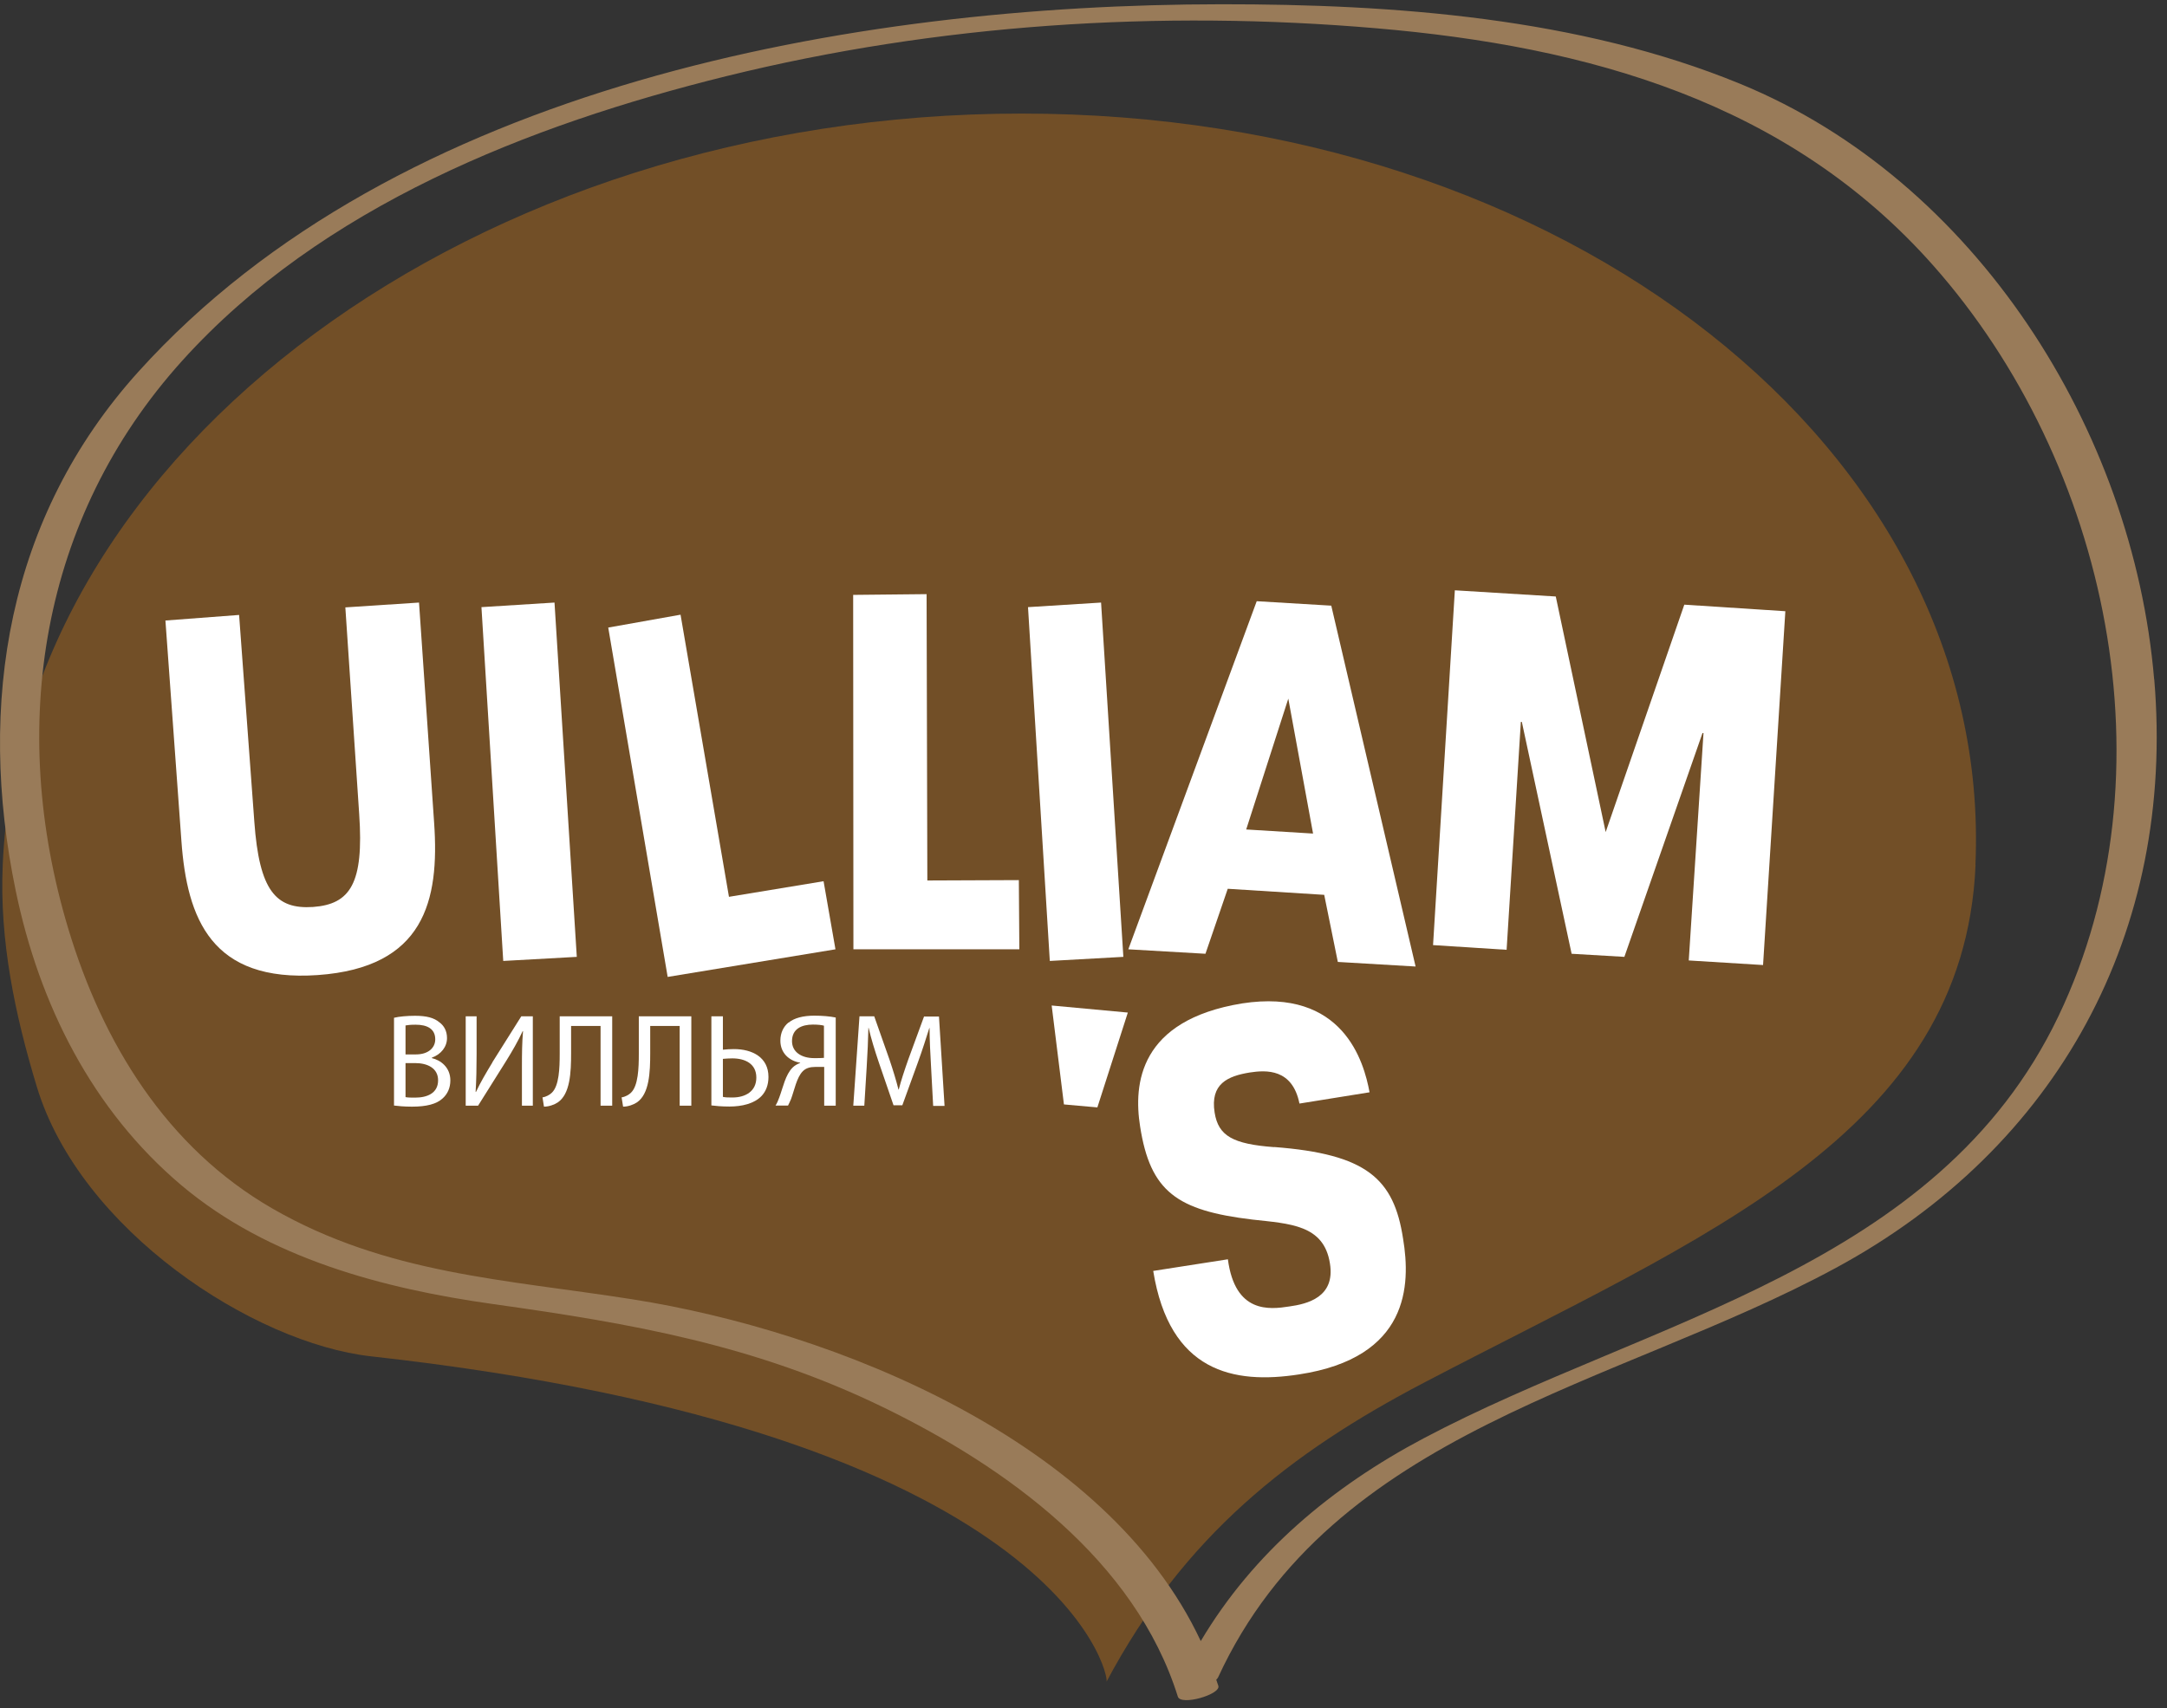
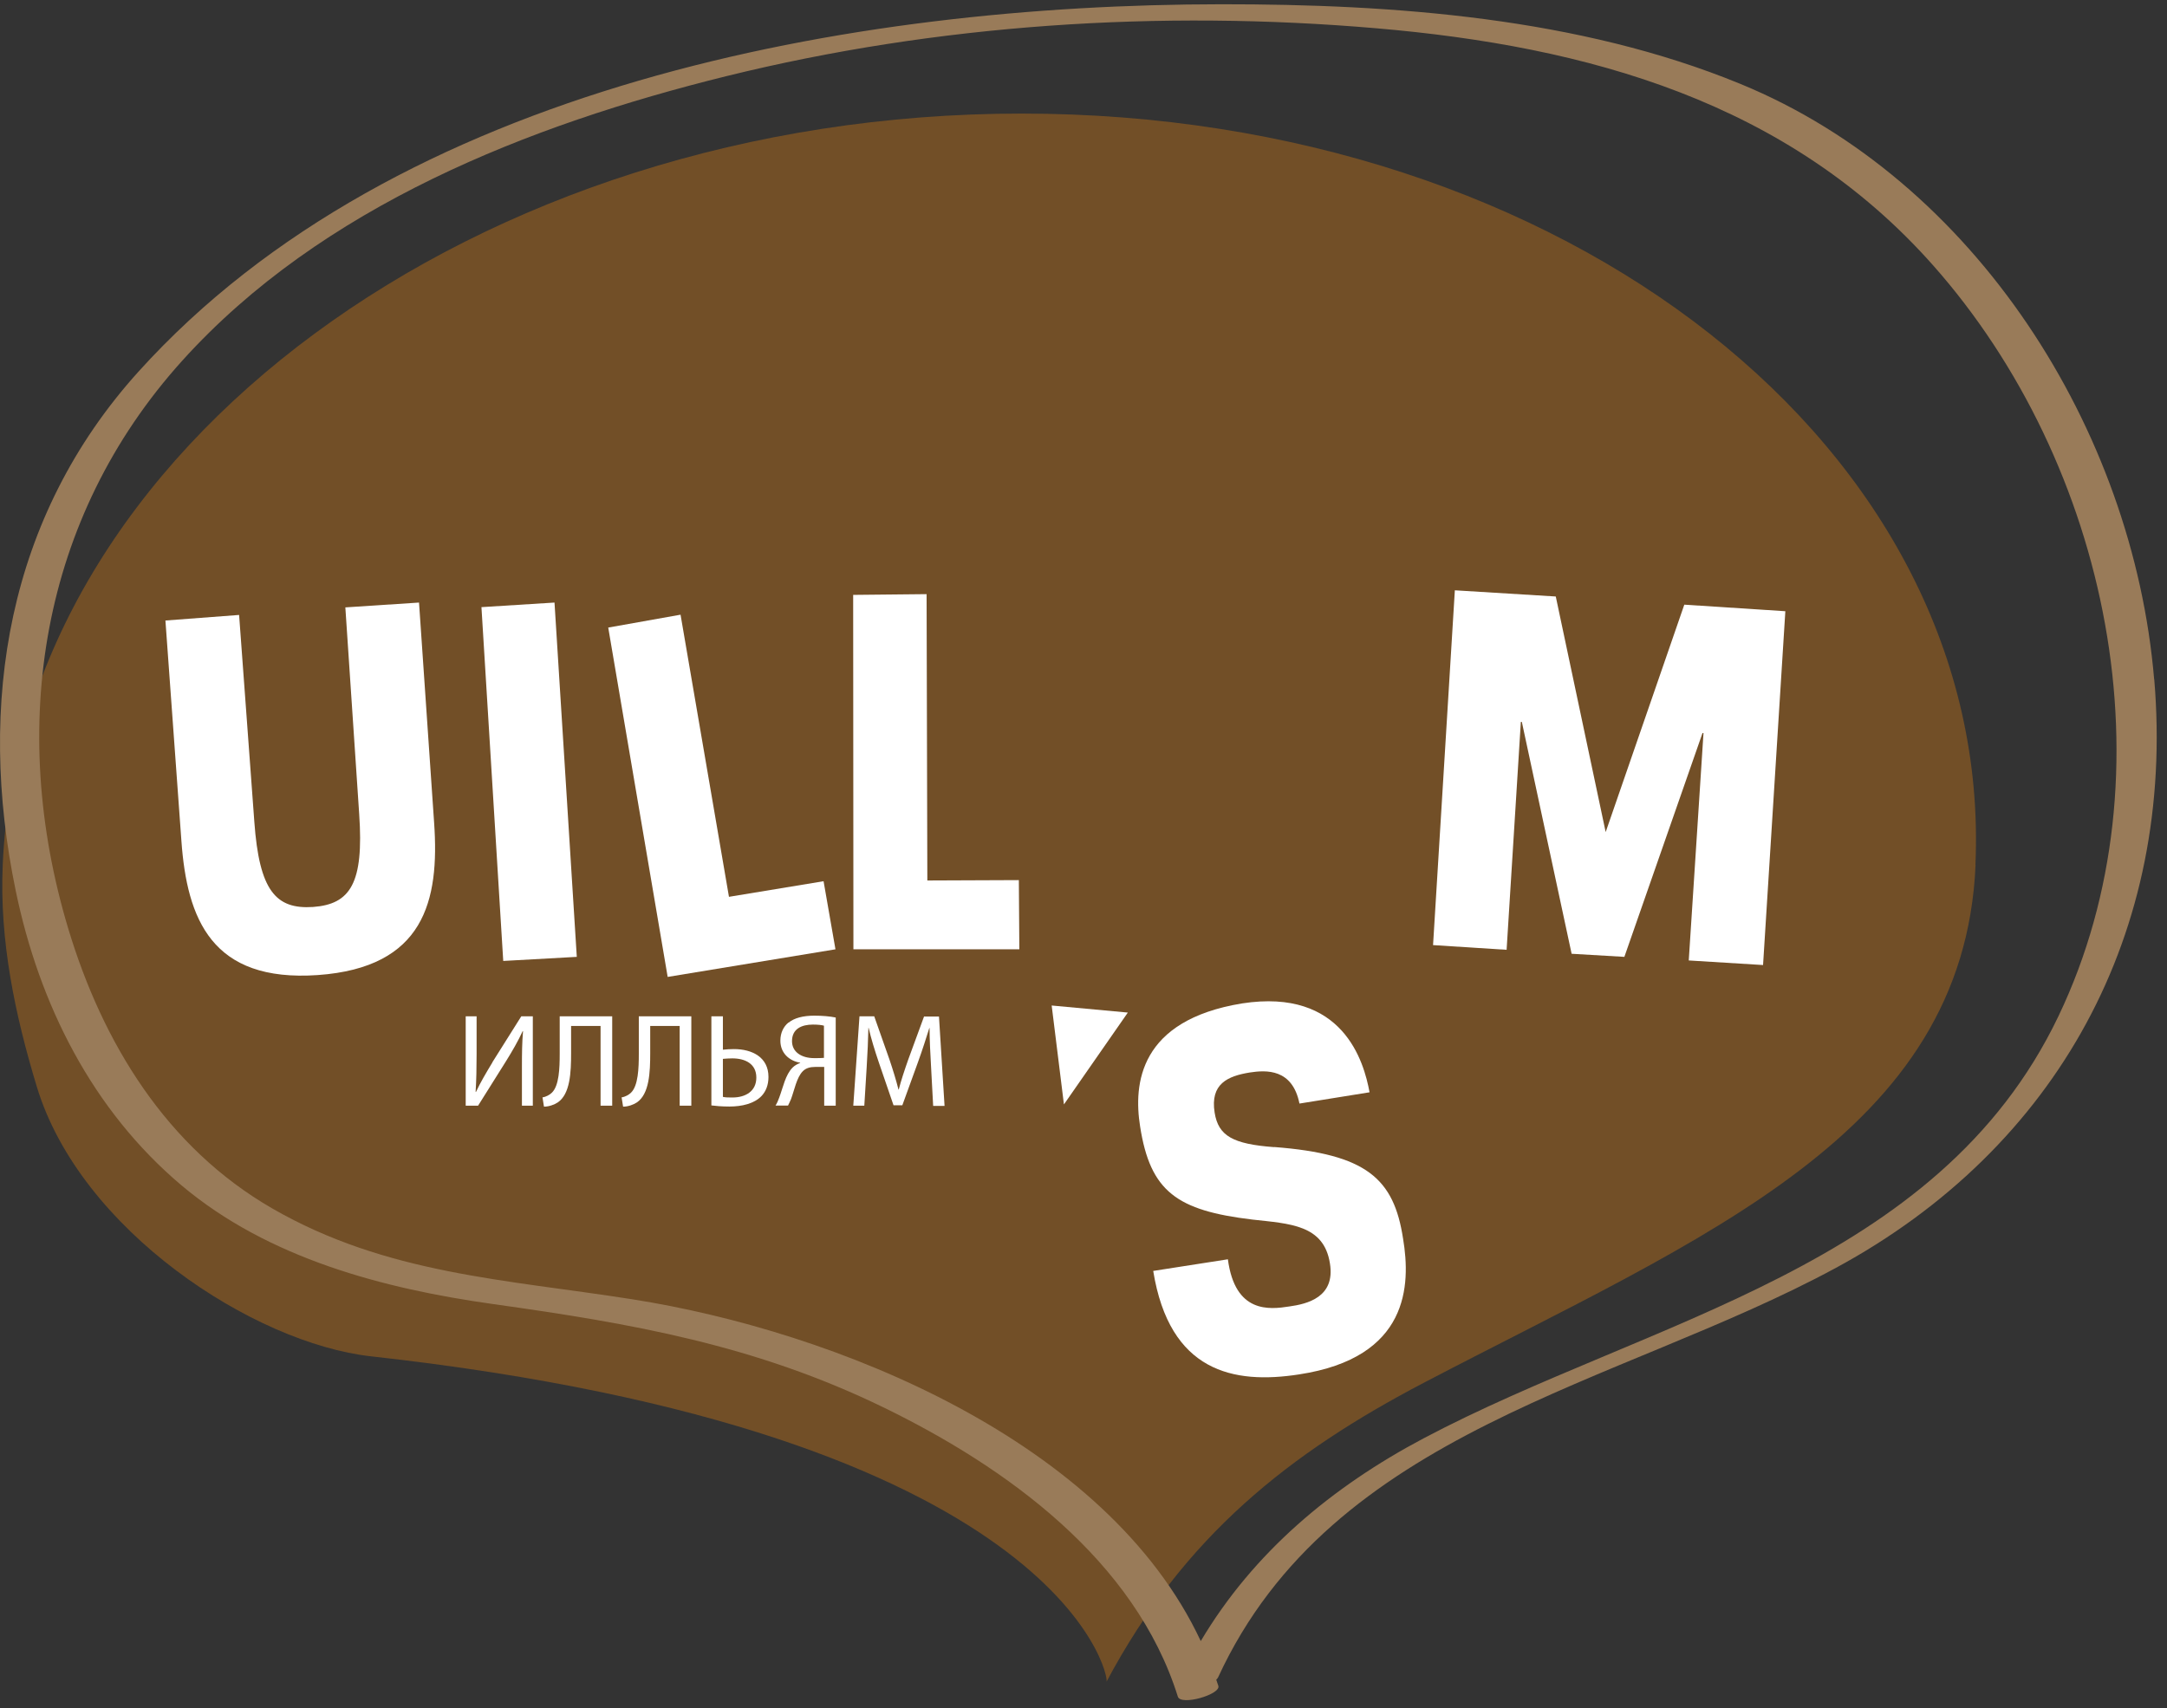
<svg xmlns="http://www.w3.org/2000/svg" width="175" height="138" viewBox="0 0 175 138" fill="none">
  <rect x="0" y="0" width="175" height="138" fill="#333333" stroke="none" />
  <path d="M159.54 69.864C158.6 91.624 137.53 99.894 114.99 111.694C104.16 117.364 95.63 124.064 89.36 135.844C89.62 135.354 85.53 115.724 29.97 109.564C20.47 108.504 6.48 99.384 2.97 87.774C1.21 81.964 -0.05 75.984 0.22 69.864C1.67 36.344 38.51 9.174 82.5 9.174C126.49 9.174 160.99 36.344 159.53 69.864H159.54Z" fill="#724F27" />
  <path d="M58.869 72.444L54.959 49.654L49.119 50.694L53.919 78.914L67.469 76.684L66.509 71.184L58.869 72.444Z" fill="white" />
  <path d="M74.889 71.124L74.829 47.994L68.899 48.054L68.919 76.684H82.319L82.279 71.094L74.889 71.124Z" fill="white" />
-   <path d="M83.019 49.044L84.779 77.624L90.719 77.294L88.919 48.674L83.019 49.044Z" fill="white" />
  <path d="M38.88 49.044L40.64 77.624L46.58 77.294L44.78 48.674L38.88 49.044Z" fill="white" />
-   <path d="M101.489 48.564L91.119 76.684L97.349 77.044L99.149 71.794L106.939 72.284L108.039 77.704L114.319 78.074L107.509 48.924L101.479 48.564H101.489ZM100.639 67.004L104.039 56.434L106.039 67.334L100.639 67.004Z" fill="white" />
  <path d="M129.669 67.214L125.639 48.184L117.489 47.684L115.729 76.344L121.669 76.724L122.819 58.314H122.899L126.919 77.044L131.179 77.294L137.489 59.214H137.569L136.379 77.584L142.379 77.954L144.179 49.374L136.019 48.844L129.669 67.214Z" fill="white" />
-   <path d="M85.92 89.214L88.62 89.454L91.08 81.794L84.93 81.224L85.92 89.214Z" fill="white" />
+   <path d="M85.92 89.214L91.08 81.794L84.93 81.224L85.92 89.214Z" fill="white" />
  <path d="M102.89 92.664C99.57 92.414 98.39 91.764 98.09 89.874C97.72 87.544 99.15 86.924 100.93 86.634C102.24 86.434 104.37 86.304 104.94 89.144L110.6 88.234C110.15 85.774 108.47 79.794 100.31 81.054C91.98 82.414 91.53 87.574 92.07 90.984C92.89 96.274 95.06 97.784 101.13 98.514C104.16 98.854 106.91 98.924 107.4 102.054C107.85 104.794 105.56 105.334 104.12 105.534C102.52 105.784 99.74 106.114 99.16 101.724L93.13 102.664C94.45 110.824 99.61 111.844 104.9 111.024C113.8 109.674 113.93 103.804 113.31 100.074C112.57 95.194 110.35 93.224 102.89 92.654V92.664Z" fill="white" />
  <path d="M173.96 54.854C172.26 34.724 159.52 14.564 140.54 6.774C127.52 1.424 112.55 0.334 98.63 0.344C68.92 0.364 32.07 6.874 11.17 30.034C0.59 41.764 -1.87 56.824 1.27 71.954C3.17 81.134 7.44 89.664 14.66 95.754C21.66 101.654 30.98 104.104 39.84 105.344C51.06 106.914 60.97 108.644 71.32 113.674C81.3 118.524 91.67 126.034 95.12 137.054C95.36 137.814 98.6 136.874 98.39 136.184C98.34 136.014 98.27 135.854 98.22 135.684C98.28 135.624 98.34 135.564 98.37 135.494C107.59 115.494 130.61 111.964 148.23 102.434C166.2 92.724 175.69 75.254 173.97 54.874L173.96 54.854ZM166.23 82.094C156.47 102.494 133.17 106.554 114.97 116.184C107.53 120.124 101.21 125.424 96.97 132.564C89.39 116.344 67.45 107.534 51.06 104.954C40.83 103.344 31.22 102.934 22 97.624C13.44 92.694 8.28 84.234 5.5 74.974C0.63 58.744 3.24 41.854 14.71 29.144C25.96 16.674 42.71 10.094 58.65 6.154C75.7 1.944 93.68 0.784 111.15 2.284C128.2 3.744 144.4 8.204 156.12 21.444C170.28 37.434 175.6 62.514 166.23 82.094Z" fill="#997B59" />
-   <path d="M34.879 85.464V85.434C35.629 85.164 36.099 84.554 36.099 83.854C36.099 83.284 35.859 82.854 35.489 82.584C35.049 82.214 34.449 82.054 33.519 82.054C32.879 82.054 32.219 82.114 31.819 82.214V89.304C32.129 89.344 32.619 89.394 33.269 89.394C34.449 89.394 35.259 89.184 35.749 88.724C36.129 88.384 36.369 87.894 36.369 87.274C36.369 86.204 35.569 85.634 34.879 85.474V85.464ZM32.749 82.834C32.899 82.804 33.149 82.774 33.569 82.774C34.509 82.774 35.149 83.114 35.149 83.954C35.149 84.654 34.569 85.174 33.599 85.174H32.749V82.844V82.834ZM33.529 88.664C33.199 88.664 32.939 88.664 32.749 88.624V85.874H33.519C34.539 85.874 35.379 86.294 35.379 87.264C35.379 88.314 34.489 88.664 33.529 88.664Z" fill="white" />
  <path d="M39.769 85.814C39.249 86.674 38.789 87.454 38.439 88.204H38.409C38.469 87.224 38.489 86.274 38.489 85.134V82.094H37.609V89.314H38.609L40.869 85.714C41.359 84.924 41.849 84.084 42.209 83.294H42.239C42.159 84.214 42.149 85.074 42.149 86.234V89.314H43.029V82.094H42.099L39.759 85.814H39.769Z" fill="white" />
  <path d="M45.2 85.134C45.2 86.294 45.15 87.704 44.57 88.264C44.4 88.434 44.1 88.604 43.81 88.644L43.93 89.394C44.35 89.394 44.78 89.224 45.04 89.054C46.05 88.374 46.12 86.624 46.12 85.064V82.874H48.5V89.314H49.44V82.094H45.2V85.134Z" fill="white" />
  <path d="M51.589 85.134C51.589 86.294 51.539 87.704 50.959 88.264C50.789 88.434 50.489 88.604 50.199 88.644L50.319 89.394C50.739 89.394 51.169 89.224 51.429 89.054C52.439 88.374 52.509 86.624 52.509 85.064V82.874H54.889V89.314H55.829V82.094H51.589V85.134Z" fill="white" />
  <path d="M59.269 84.744C59.019 84.744 58.589 84.764 58.379 84.794V82.094H57.449V89.294C57.759 89.334 58.249 89.384 58.909 89.384C59.909 89.384 60.909 89.154 61.499 88.534C61.839 88.174 62.059 87.664 62.059 86.994C62.059 85.404 60.749 84.744 59.269 84.744ZM59.149 88.654C58.829 88.654 58.589 88.654 58.379 88.604V85.534C58.609 85.514 58.899 85.494 59.139 85.494C60.169 85.494 61.079 85.924 61.079 87.044C61.079 88.164 60.189 88.654 59.149 88.654Z" fill="white" />
  <path d="M63.68 82.594C63.27 82.924 63.02 83.434 63.02 84.064C63.02 85.054 63.72 85.694 64.62 85.844V85.864C64.4 85.944 64.18 86.064 64.01 86.234C63.42 86.824 63.24 87.834 62.93 88.654C62.85 88.884 62.75 89.114 62.63 89.304H63.64C63.74 89.114 63.8 88.964 63.88 88.784C64.14 88.104 64.33 87.034 64.83 86.534C65.09 86.274 65.42 86.184 65.86 86.184H66.56V89.314H67.49V82.194C67.02 82.094 66.37 82.044 65.76 82.044C64.85 82.044 64.14 82.234 63.69 82.604L63.68 82.594ZM66.54 85.454C66.36 85.474 66.06 85.474 65.75 85.474C64.72 85.474 63.96 84.974 63.96 84.104C63.96 83.104 64.74 82.764 65.65 82.764C66.08 82.764 66.38 82.804 66.54 82.854V85.454Z" fill="white" />
  <path d="M74.629 82.094L73.349 85.584C73.029 86.494 72.769 87.284 72.579 88.014H72.559C72.369 87.264 72.129 86.474 71.829 85.584L70.599 82.094H69.409L68.909 89.314H69.799L69.989 86.224C70.059 85.134 70.109 83.934 70.129 83.034H70.149C70.349 83.894 70.629 84.814 70.979 85.844L72.159 89.284H72.869L74.139 85.784C74.499 84.784 74.789 83.874 75.049 83.044H75.069C75.069 83.934 75.129 85.154 75.189 86.164L75.359 89.334H76.279L75.829 82.114H74.639L74.629 82.094Z" fill="white" />
  <path d="M27.889 49.064L29.009 65.784C29.389 71.344 28.299 73.044 25.279 73.264C22.269 73.464 20.939 71.944 20.539 66.384L19.309 49.674L13.359 50.124L14.649 67.914C15.099 74.224 17.079 79.364 25.669 78.764C34.259 78.154 35.499 72.774 35.059 66.474L33.839 48.674L27.889 49.064Z" fill="white" />
</svg>